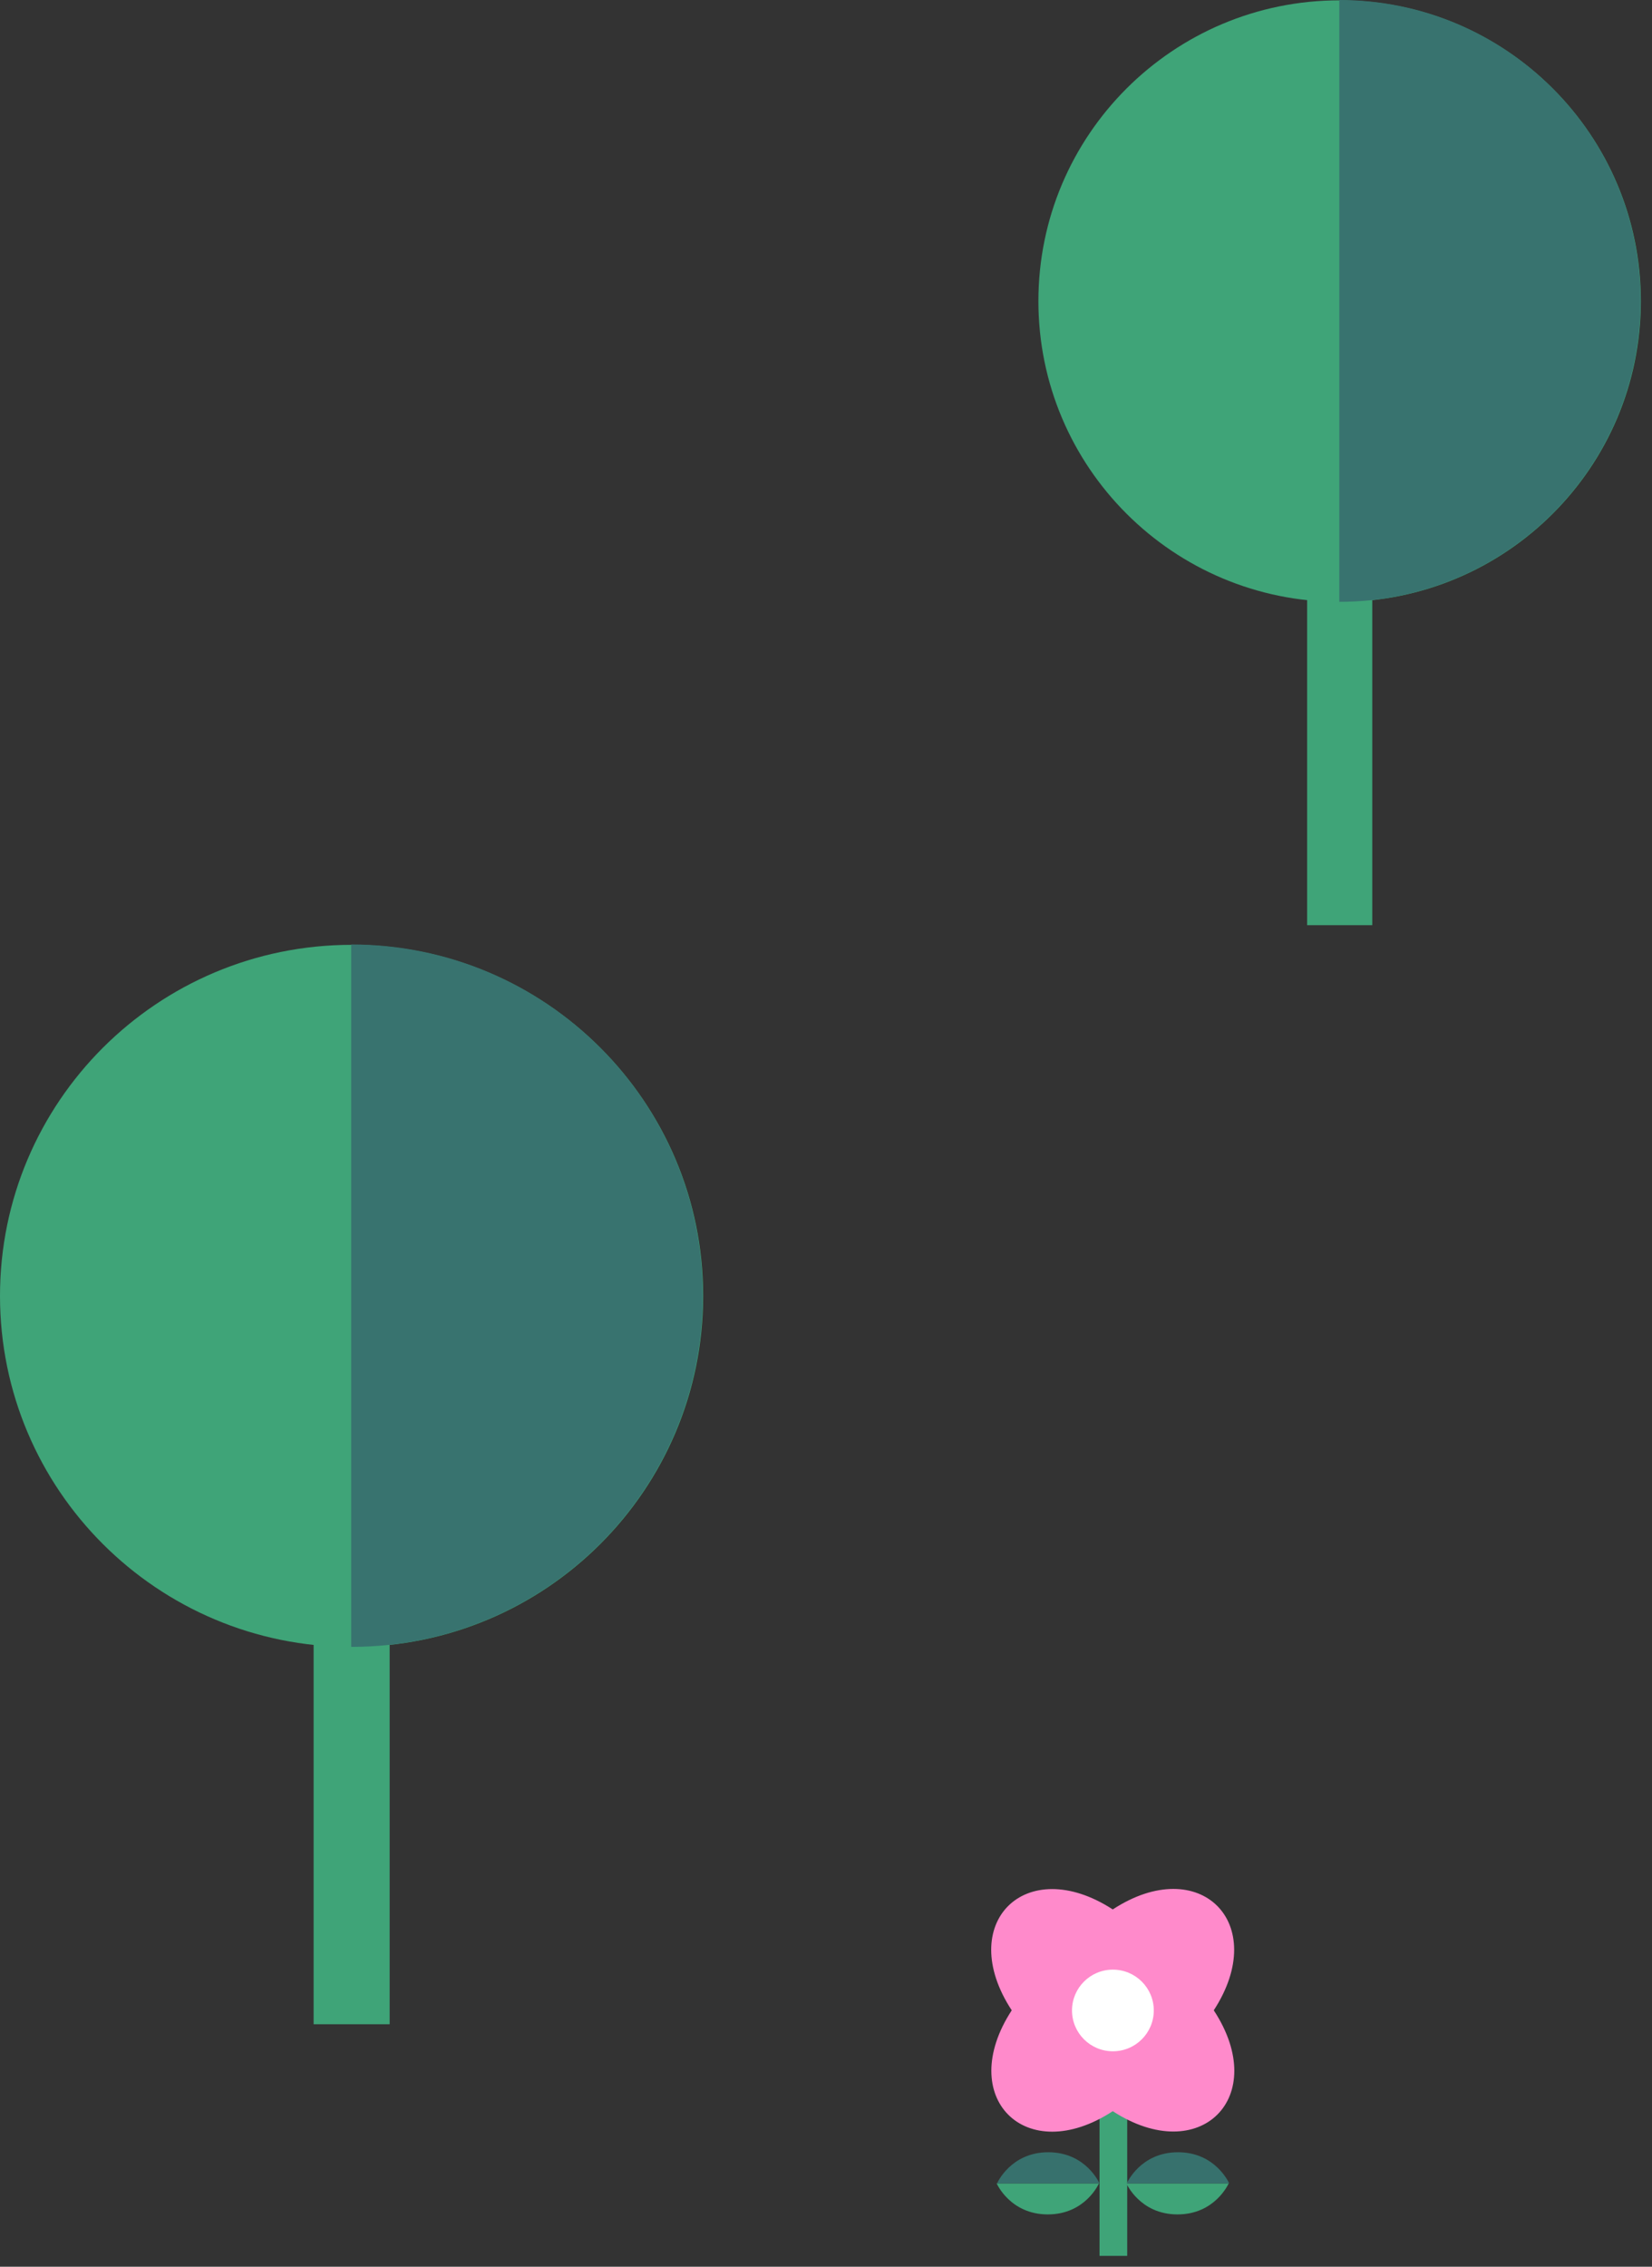
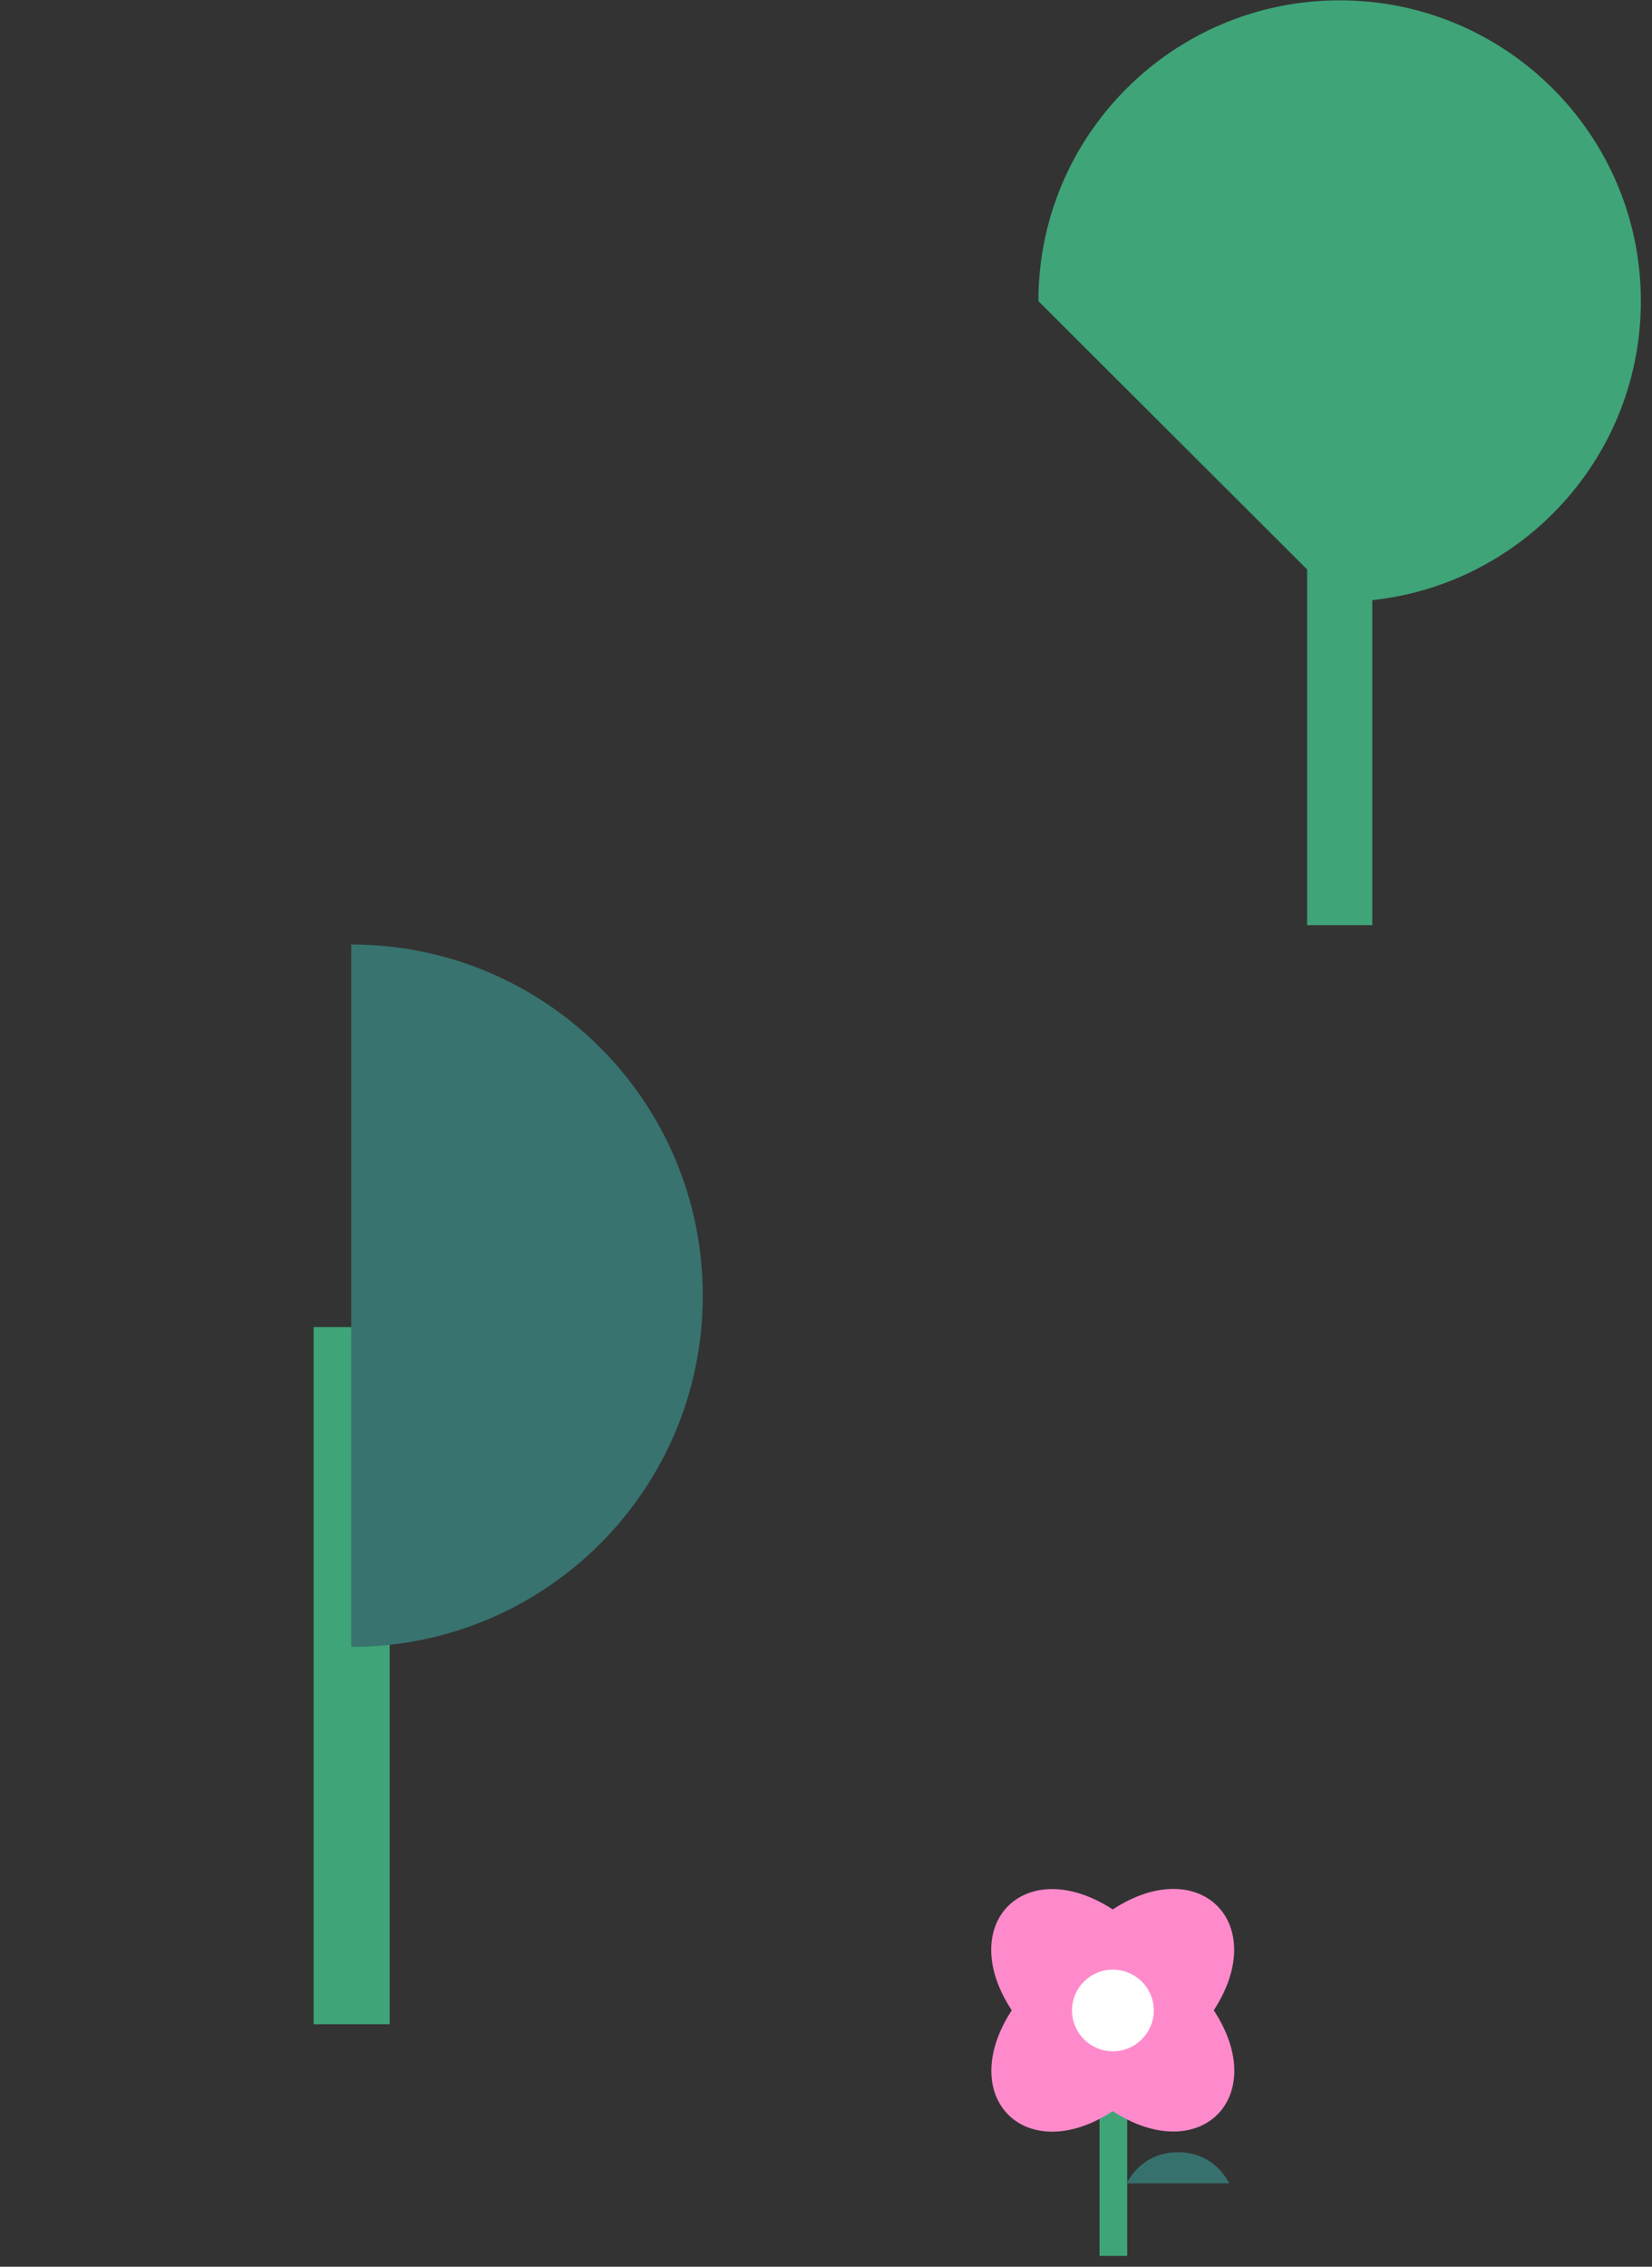
<svg xmlns="http://www.w3.org/2000/svg" width="70" height="96" viewBox="0 0 70 96" fill="none">
  <rect x="0" y="0" width="70" height="96" fill="#333333" stroke="none" />
  <path d="M47.763 87.342H46.59V95.541H47.763V87.342Z" fill="#3FA478" />
  <path d="M51.431 85.141C53.846 88.822 50.85 91.811 47.151 89.413C43.462 91.823 40.467 88.833 42.87 85.141C40.456 81.459 43.451 78.47 47.151 80.868C50.839 78.459 53.834 81.448 51.431 85.141Z" fill="#FF8ACB" />
  <path d="M47.156 86.876C48.113 86.876 48.889 86.102 48.889 85.147C48.889 84.192 48.113 83.418 47.156 83.418C46.199 83.418 45.424 84.192 45.424 85.147C45.424 86.102 46.199 86.876 47.156 86.876Z" fill="white" />
-   <path d="M42.242 92.469H46.567C46.567 92.469 45.997 93.785 44.399 93.785C42.8 93.785 42.23 92.469 42.23 92.469H42.242Z" fill="#3FA478" />
-   <path d="M46.575 92.469H42.25C42.25 92.469 42.82 91.152 44.418 91.152C46.017 91.152 46.587 92.469 46.587 92.469H46.575Z" fill="#37716D" />
-   <path d="M47.738 92.469H52.063C52.063 92.469 51.493 93.785 49.895 93.785C48.297 93.785 47.727 92.469 47.727 92.469H47.738Z" fill="#3FA478" />
  <path d="M52.072 92.469H47.746C47.746 92.469 48.316 91.152 49.914 91.152C51.513 91.152 52.083 92.469 52.083 92.469H52.072Z" fill="#37716D" />
  <path d="M58.147 13.883H55.387V39.183H58.147V13.883Z" fill="#3FA478" />
-   <path d="M56.764 25.492C63.813 25.492 69.528 19.788 69.528 12.753C69.528 5.717 63.813 0.014 56.764 0.014C49.715 0.014 44 5.717 44 12.753C44 19.788 49.715 25.492 56.764 25.492Z" fill="#3FA478" />
-   <path d="M69.514 12.75C69.514 19.789 63.803 25.489 56.75 25.489V0C63.803 0 69.514 5.7 69.514 12.739V12.75Z" fill="#38736F" />
+   <path d="M56.764 25.492C63.813 25.492 69.528 19.788 69.528 12.753C69.528 5.717 63.813 0.014 56.764 0.014C49.715 0.014 44 5.717 44 12.753Z" fill="#3FA478" />
  <path d="M16.511 56.203H13.289V85.731H16.511V56.203Z" fill="#3FA478" />
-   <path d="M14.897 69.752C23.125 69.752 29.795 63.095 29.795 54.884C29.795 46.672 23.125 40.016 14.897 40.016C6.67 40.016 0 46.672 0 54.884C0 63.095 6.67 69.752 14.897 69.752Z" fill="#3FA478" />
  <path d="M29.778 54.881C29.778 63.096 23.112 69.749 14.881 69.749V40C23.112 40 29.778 46.653 29.778 54.868V54.881Z" fill="#38736F" />
</svg>